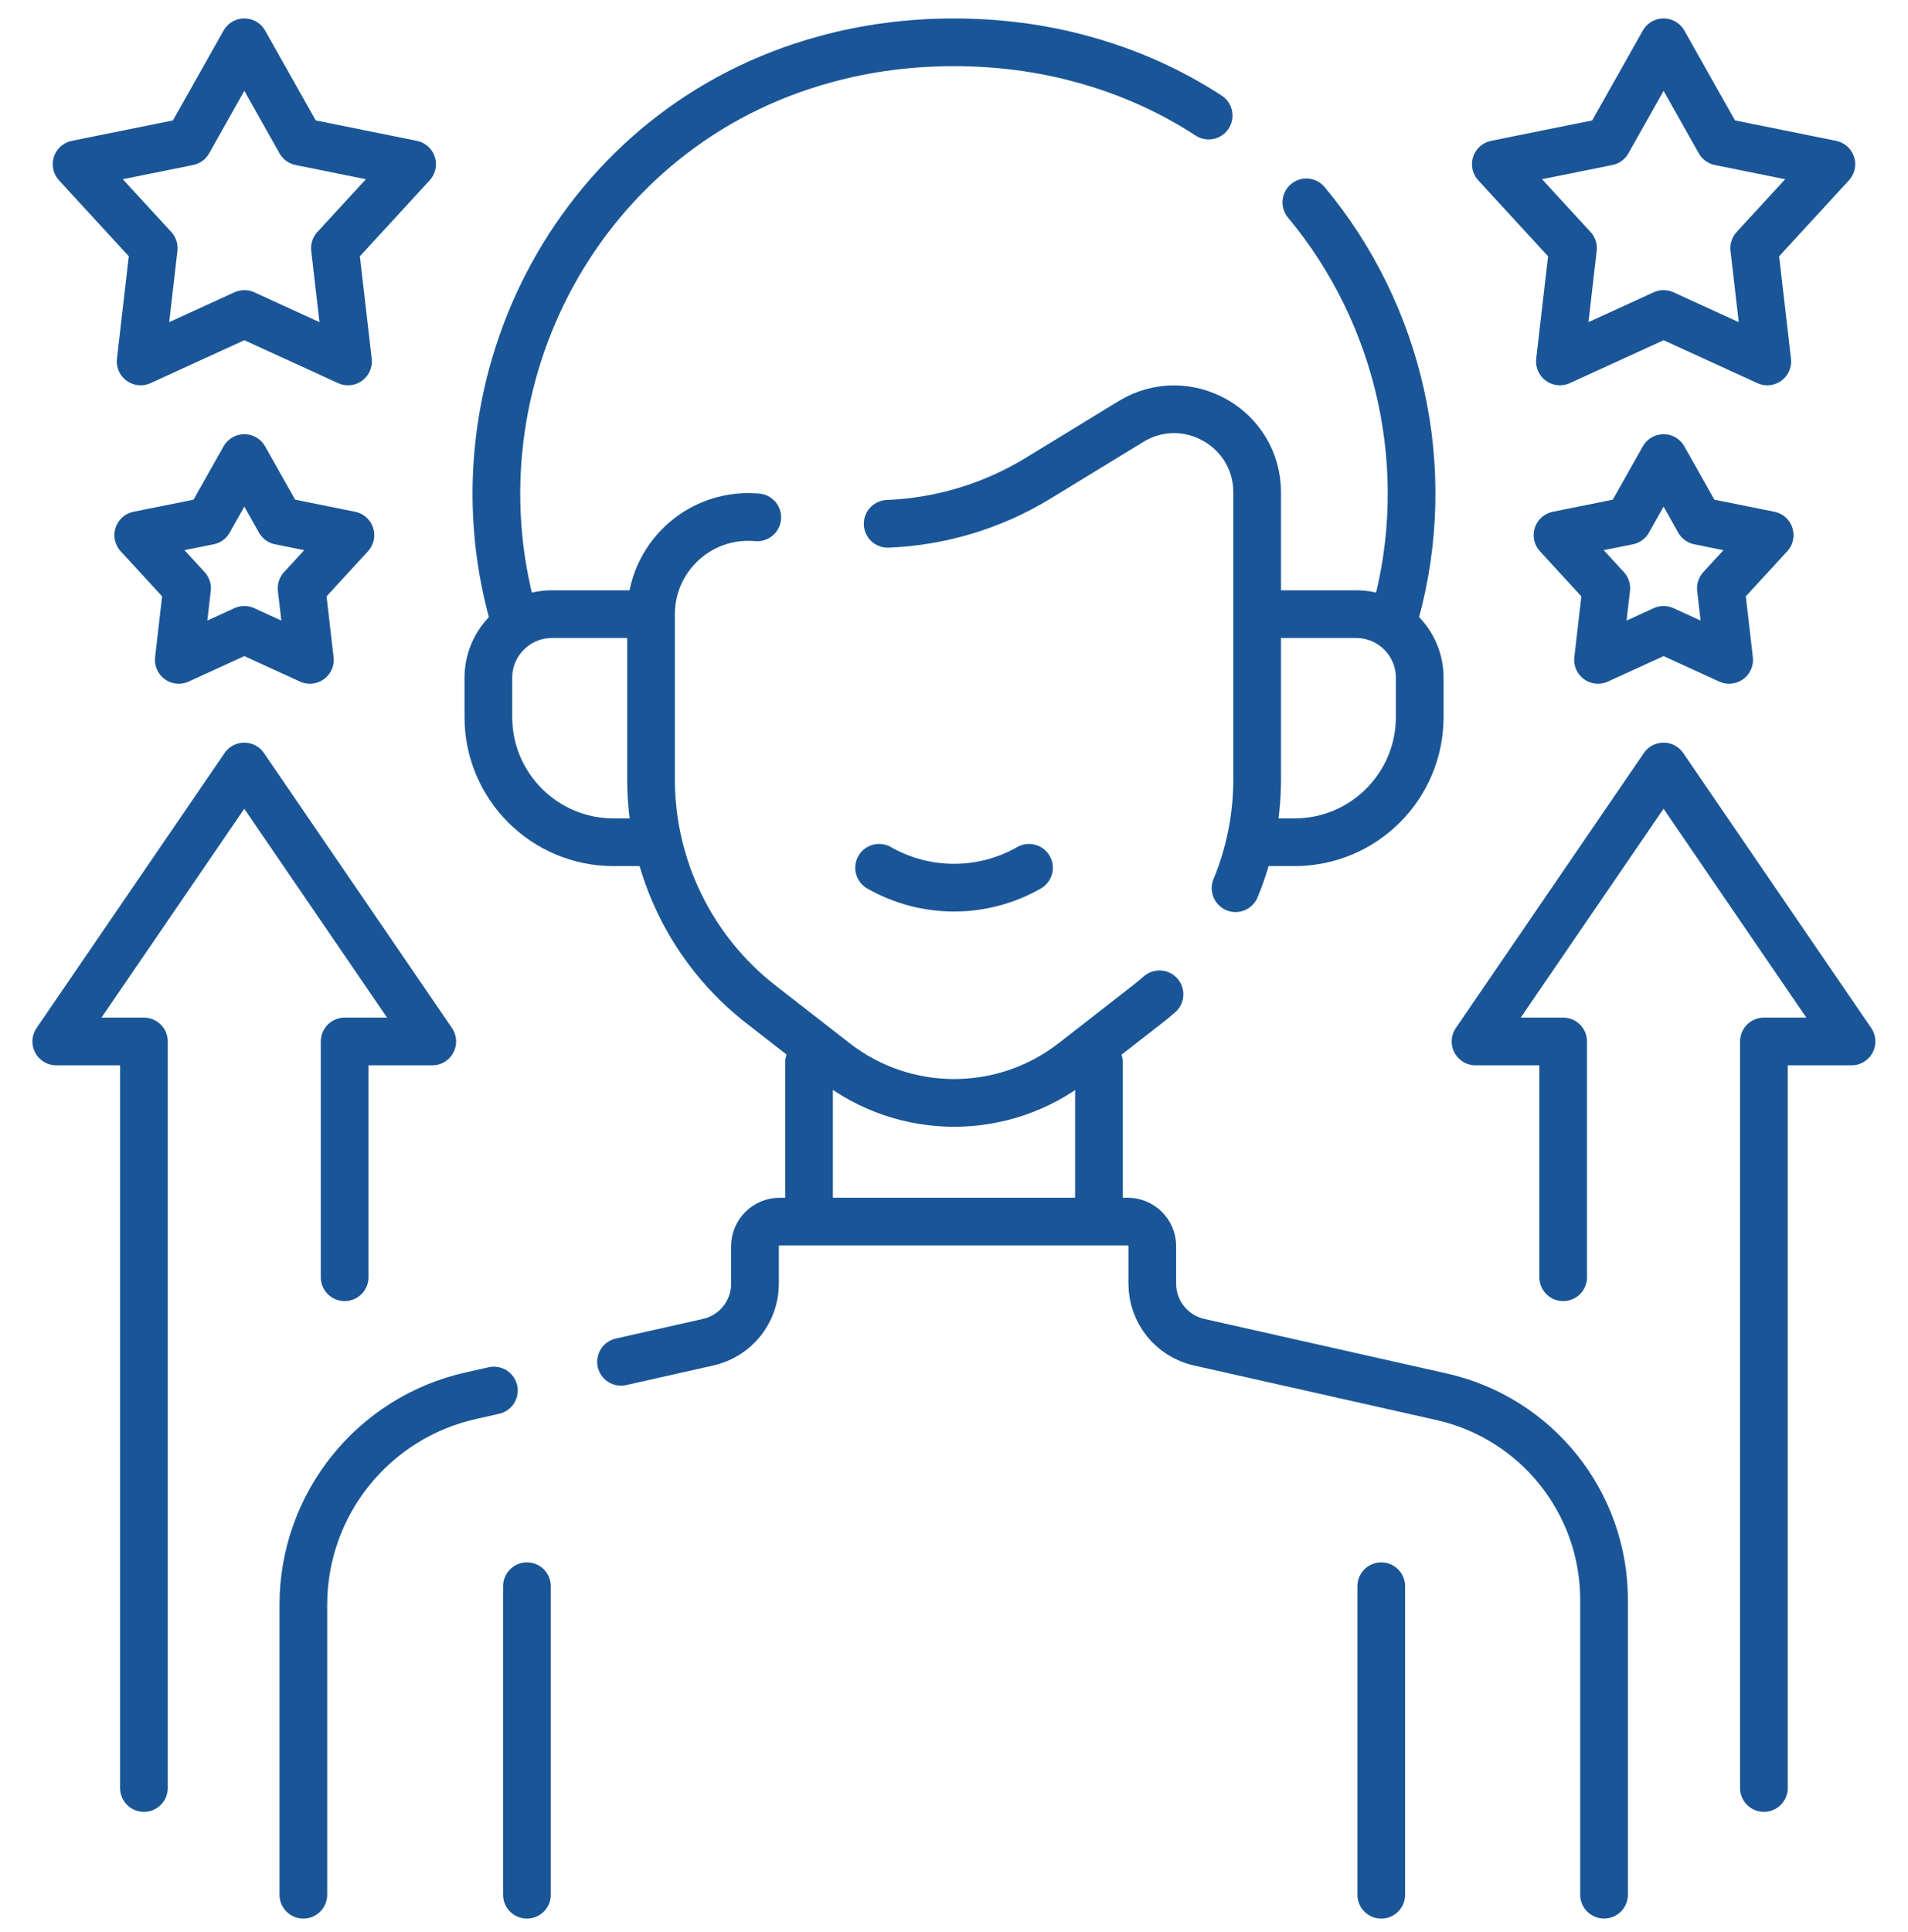
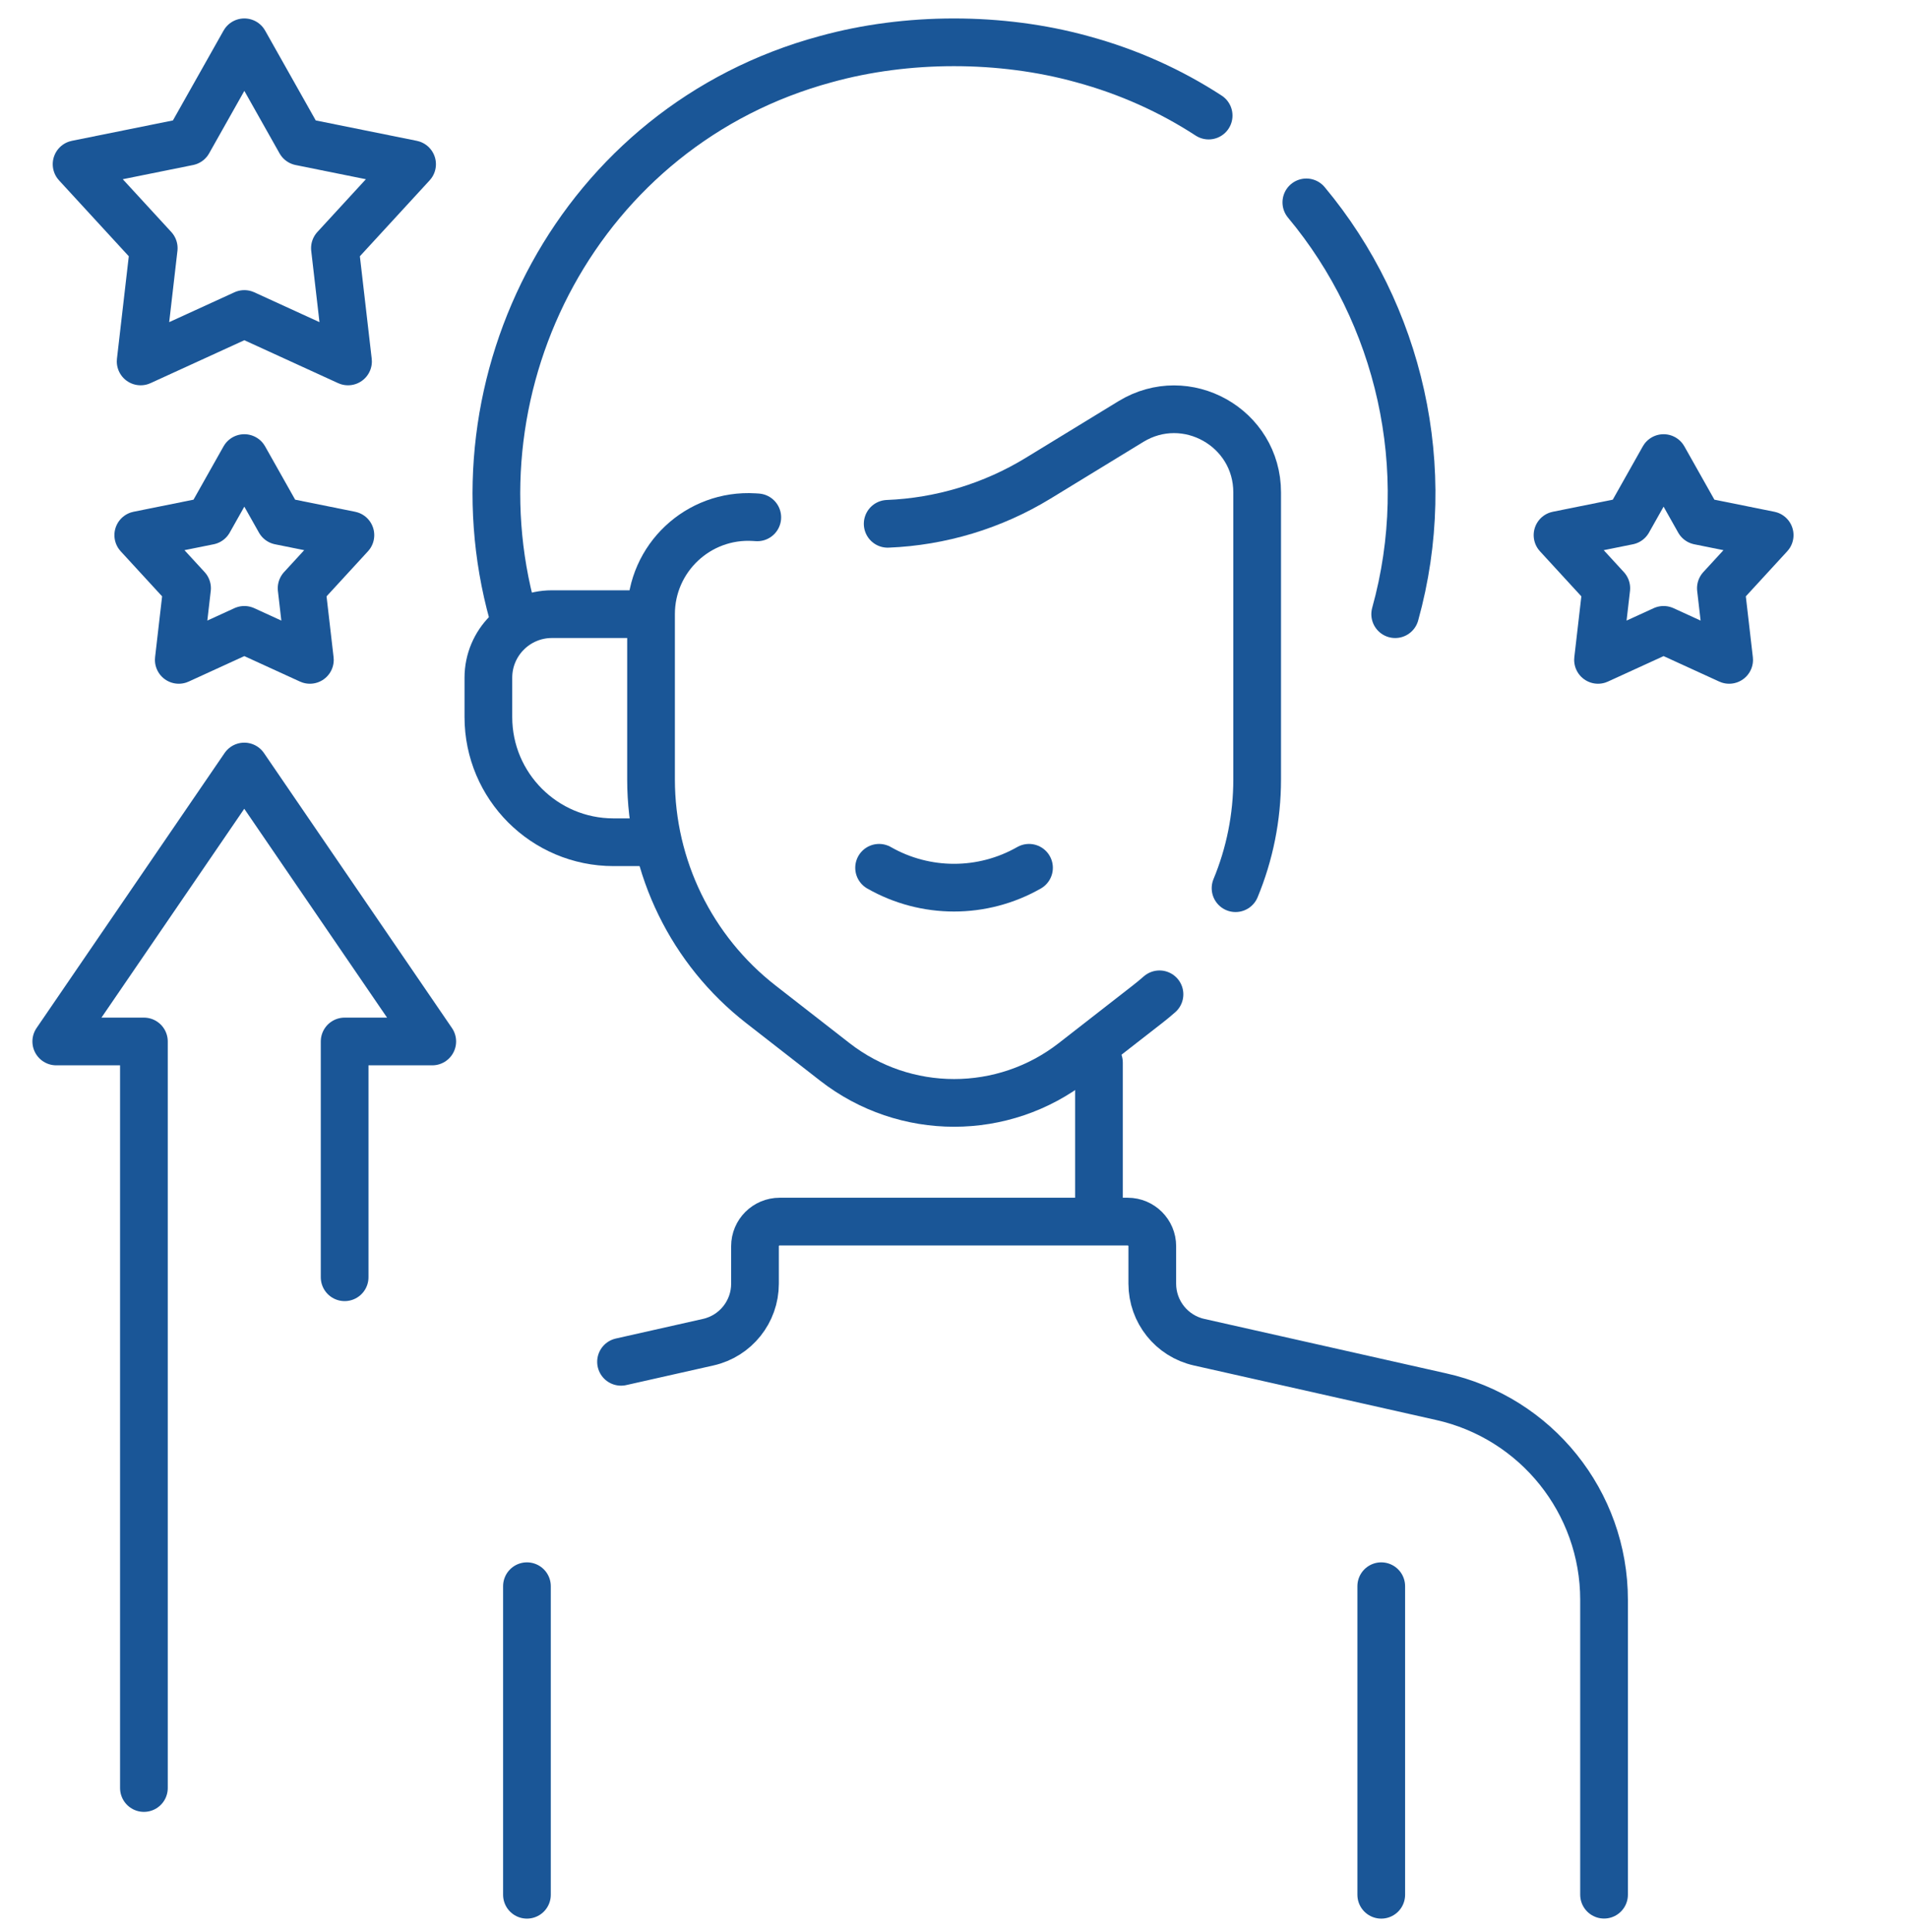
<svg xmlns="http://www.w3.org/2000/svg" width="80" height="81" viewBox="0 0 80 81" fill="none">
  <g clip-path="url(#clip0_10079_36544)">
    <path d="M14.45 53.544V43.66H18.124L10.242 32.133L2.359 43.66H6.034V74.956" stroke="#1A5697" stroke-width="2" stroke-miterlimit="10" stroke-linecap="round" stroke-linejoin="round" />
-     <path d="M65.542 53.544V43.66H61.867L69.75 32.133L77.632 43.66H73.958V74.956" stroke="#1A5697" stroke-width="2" stroke-miterlimit="10" stroke-linecap="round" stroke-linejoin="round" />
    <path d="M10.245 1.773L12.592 5.938L17.278 6.884L14.043 10.403L14.592 15.152L10.245 13.163L5.897 15.152L6.446 10.403L3.211 6.884L7.897 5.938L10.245 1.773Z" stroke="#1A5697" stroke-width="2" stroke-miterlimit="10" stroke-linecap="round" stroke-linejoin="round" />
    <path d="M10.244 19.203L11.729 21.837L14.692 22.434L12.646 24.66L12.993 27.663L10.244 26.405L7.496 27.663L7.843 24.66L5.797 22.434L8.76 21.837L10.244 19.203Z" stroke="#1A5697" stroke-width="2" stroke-miterlimit="10" stroke-linecap="round" stroke-linejoin="round" />
    <path d="M69.752 19.203L71.236 21.837L74.2 22.434L72.154 24.66L72.501 27.663L69.752 26.405L67.003 27.663L67.35 24.66L65.305 22.434L68.268 21.837L69.752 19.203Z" stroke="#1A5697" stroke-width="2" stroke-miterlimit="10" stroke-linecap="round" stroke-linejoin="round" />
-     <path d="M69.752 1.773L72.1 5.938L76.786 6.884L73.551 10.403L74.1 15.152L69.752 13.163L65.405 15.152L65.954 10.403L62.719 6.884L67.405 5.938L69.752 1.773Z" stroke="#1A5697" stroke-width="2" stroke-miterlimit="10" stroke-linecap="round" stroke-linejoin="round" />
    <path d="M54.773 8.484C58.677 13.161 60.197 19.637 58.498 25.747" stroke="#1A5697" stroke-width="2" stroke-miterlimit="10" stroke-linecap="round" stroke-linejoin="round" />
    <path d="M21.501 25.748C18.785 15.98 24.301 5.272 34.621 2.481C38.026 1.538 41.969 1.538 45.376 2.481C47.321 3.008 49.096 3.816 50.677 4.845" stroke="#1A5697" stroke-width="2" stroke-miterlimit="10" stroke-linecap="round" stroke-linejoin="round" />
    <path d="M22.094 66.496V79.431" stroke="#1A5697" stroke-width="2" stroke-miterlimit="10" stroke-linecap="round" stroke-linejoin="round" />
    <path d="M57.914 66.496V79.431" stroke="#1A5697" stroke-width="2" stroke-miterlimit="10" stroke-linecap="round" stroke-linejoin="round" />
    <path d="M31.752 21.688L31.625 21.68C29.28 21.535 27.297 23.397 27.297 25.747V32.674C27.297 36.359 28.998 39.841 31.906 42.105L35.002 44.516C37.944 46.808 42.067 46.808 45.009 44.516L48.105 42.105C48.28 41.969 48.45 41.828 48.616 41.683" stroke="#1A5697" stroke-width="2" stroke-miterlimit="10" stroke-linecap="round" stroke-linejoin="round" />
    <path d="M37.219 21.959C39.442 21.87 41.617 21.215 43.53 20.047L47.417 17.672C49.736 16.256 52.711 17.925 52.711 20.642V32.675C52.711 34.261 52.397 35.806 51.805 37.234" stroke="#1A5697" stroke-width="2" stroke-miterlimit="10" stroke-linecap="round" stroke-linejoin="round" />
    <path d="M27.308 35.308H25.727C22.827 35.308 20.477 32.958 20.477 30.058V28.412C20.477 26.939 21.67 25.746 23.142 25.746H26.802" stroke="#1A5697" stroke-width="2" stroke-miterlimit="10" stroke-linecap="round" stroke-linejoin="round" />
-     <path d="M52.695 35.308H54.277C57.177 35.308 59.527 32.958 59.527 30.058V28.412C59.527 26.939 58.334 25.746 56.862 25.746H52.979" stroke="#1A5697" stroke-width="2" stroke-miterlimit="10" stroke-linecap="round" stroke-linejoin="round" />
    <path d="M36.859 36.379C38.807 37.49 41.197 37.49 43.145 36.379" stroke="#1A5697" stroke-width="2" stroke-miterlimit="10" stroke-linecap="round" stroke-linejoin="round" />
    <path d="M26.039 57.089L29.695 56.266C30.842 56.008 31.656 54.989 31.656 53.814V52.241C31.656 51.672 32.119 51.211 32.688 51.211H47.283C47.852 51.211 48.314 51.672 48.314 52.241V53.814C48.314 54.989 49.128 56.008 50.275 56.266L60.411 58.547C64.409 59.431 67.256 62.975 67.256 67.069V79.428" stroke="#1A5697" stroke-width="2" stroke-miterlimit="10" stroke-linecap="round" stroke-linejoin="round" />
-     <path d="M12.719 79.43V67.277C12.719 63.063 15.648 59.415 19.764 58.505L20.708 58.293" stroke="#1A5697" stroke-width="2" stroke-miterlimit="10" stroke-linecap="round" stroke-linejoin="round" />
    <path d="M46.078 44.547V50.659" stroke="#1A5697" stroke-width="2" stroke-miterlimit="10" stroke-linecap="round" stroke-linejoin="round" />
-     <path d="M33.922 44.547V50.659" stroke="#1A5697" stroke-width="2" stroke-miterlimit="10" stroke-linecap="round" stroke-linejoin="round" />
  </g>
  <defs>
    <clipPath id="clip0_10079_36544">
      <rect width="80" height="80" fill="white" transform="translate(0 0.602)" />
    </clipPath>
  </defs>
</svg>